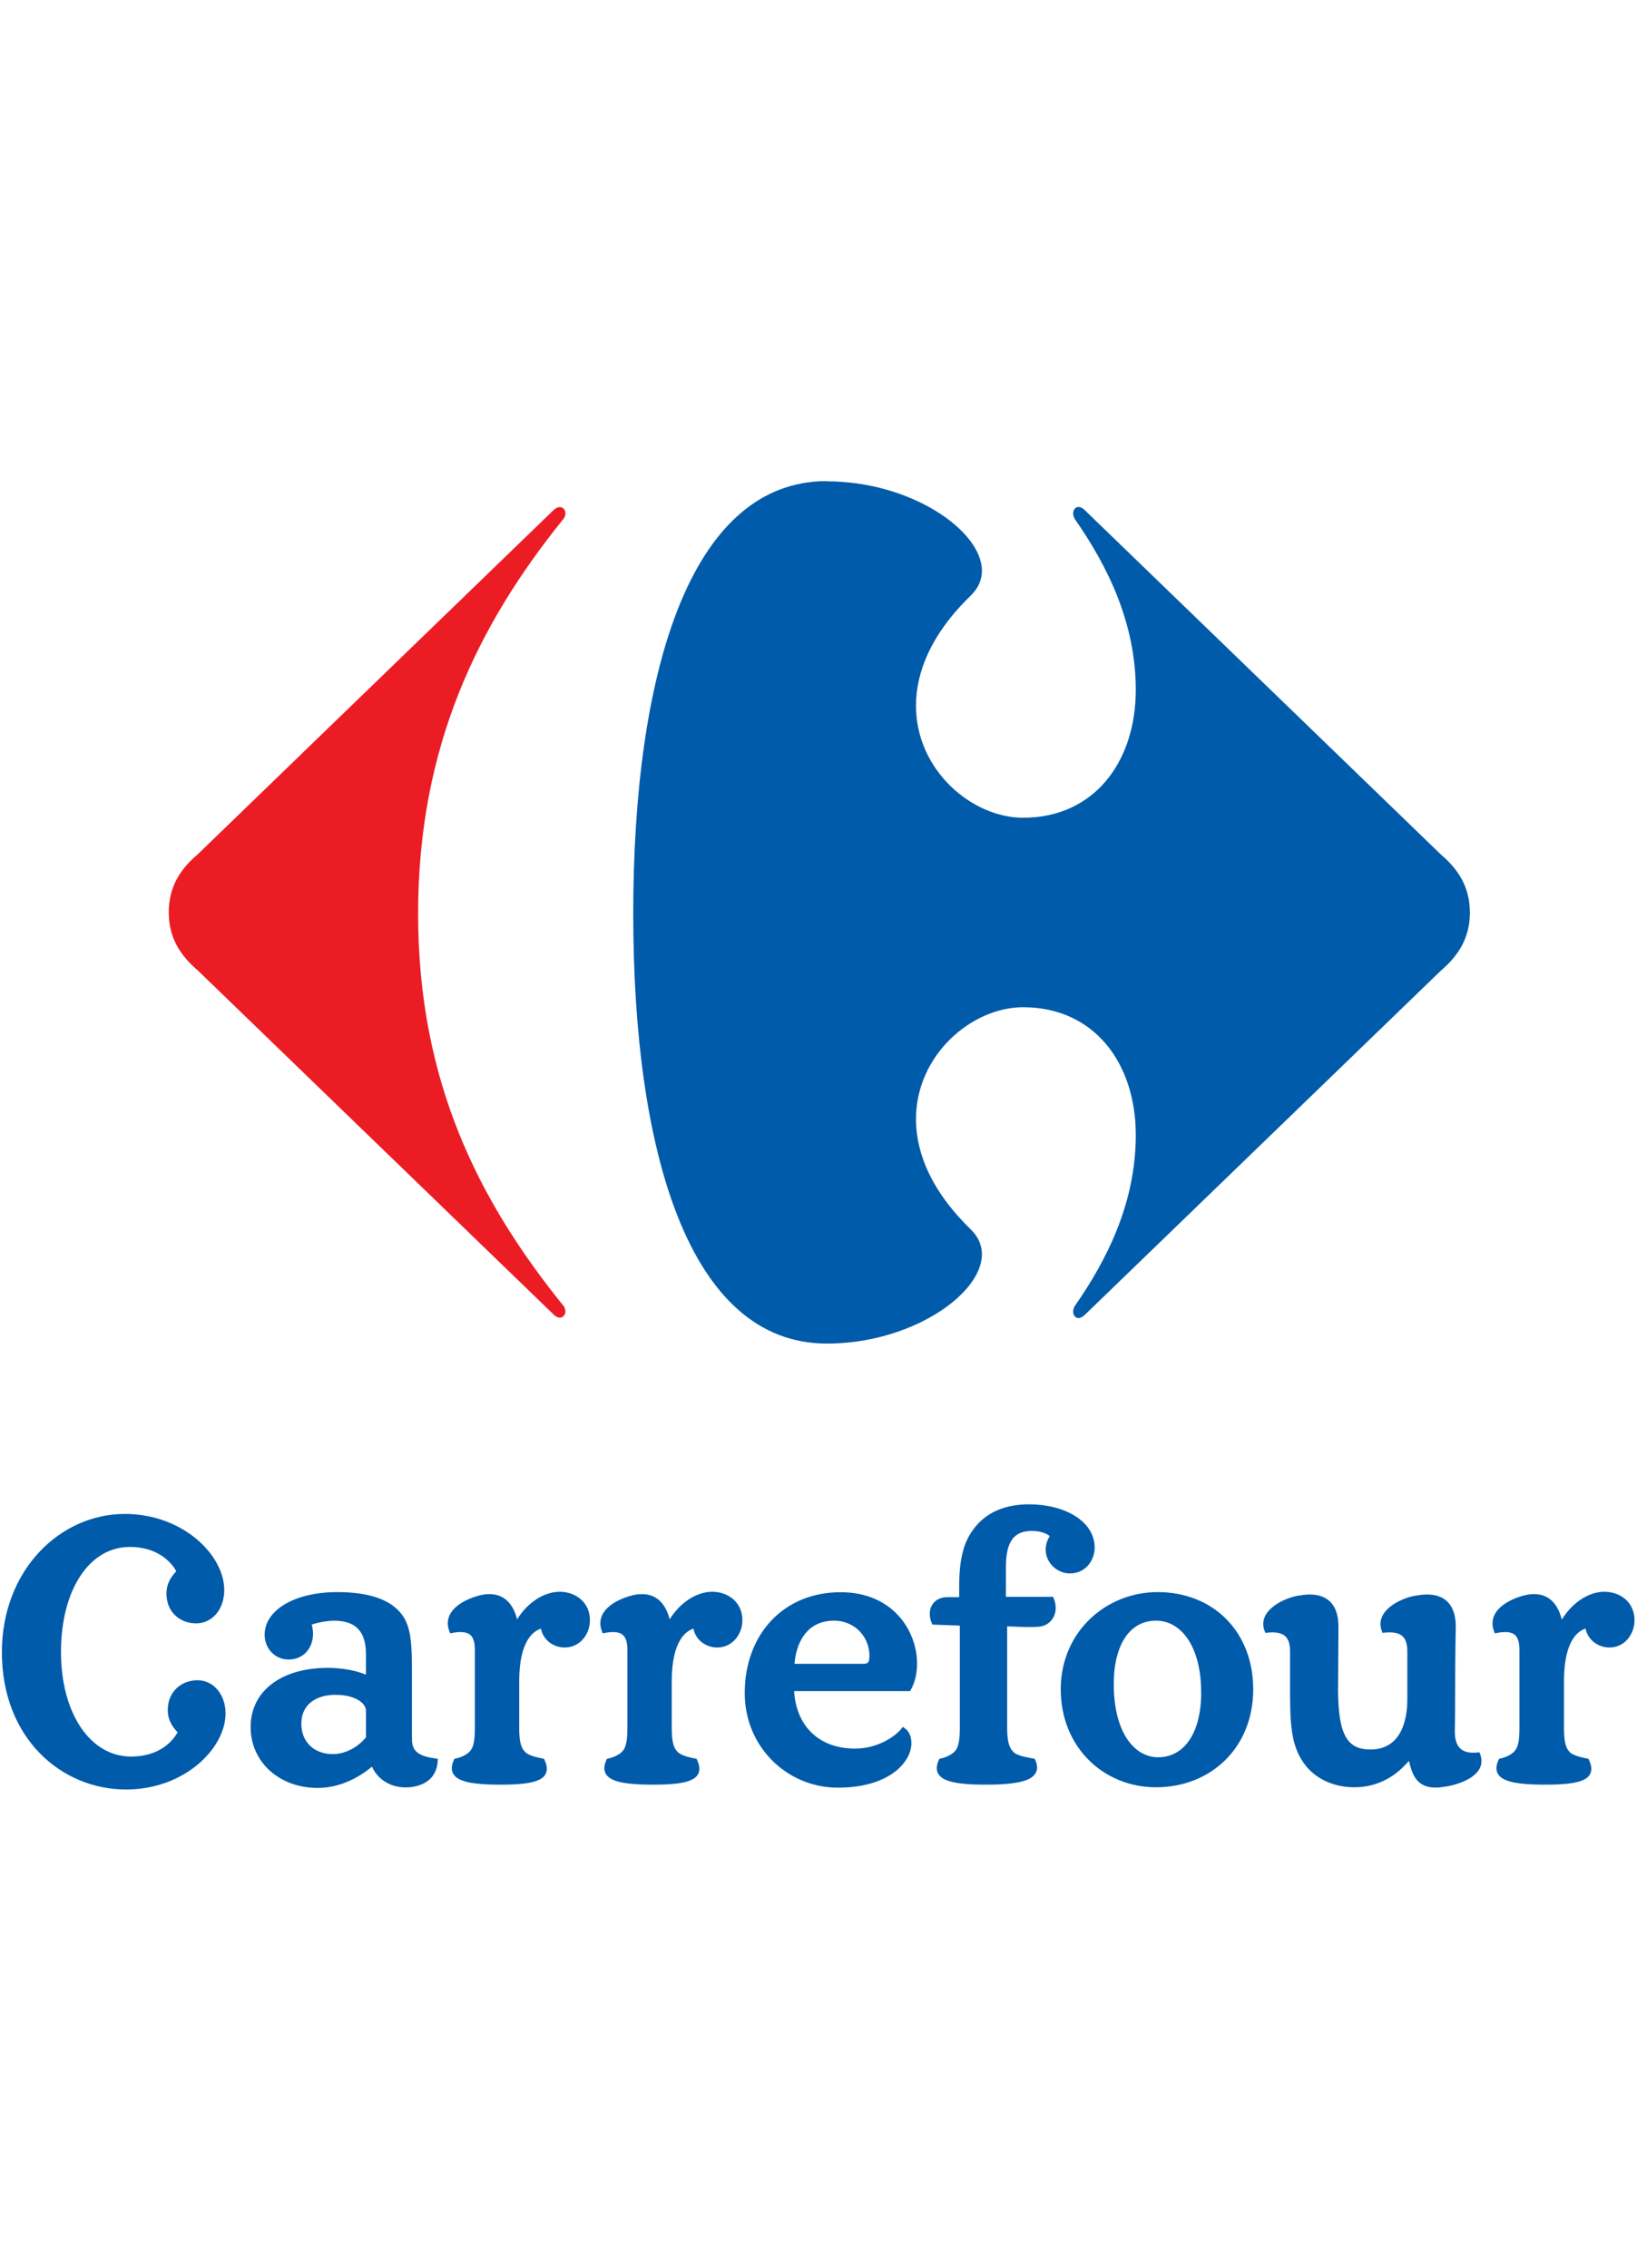
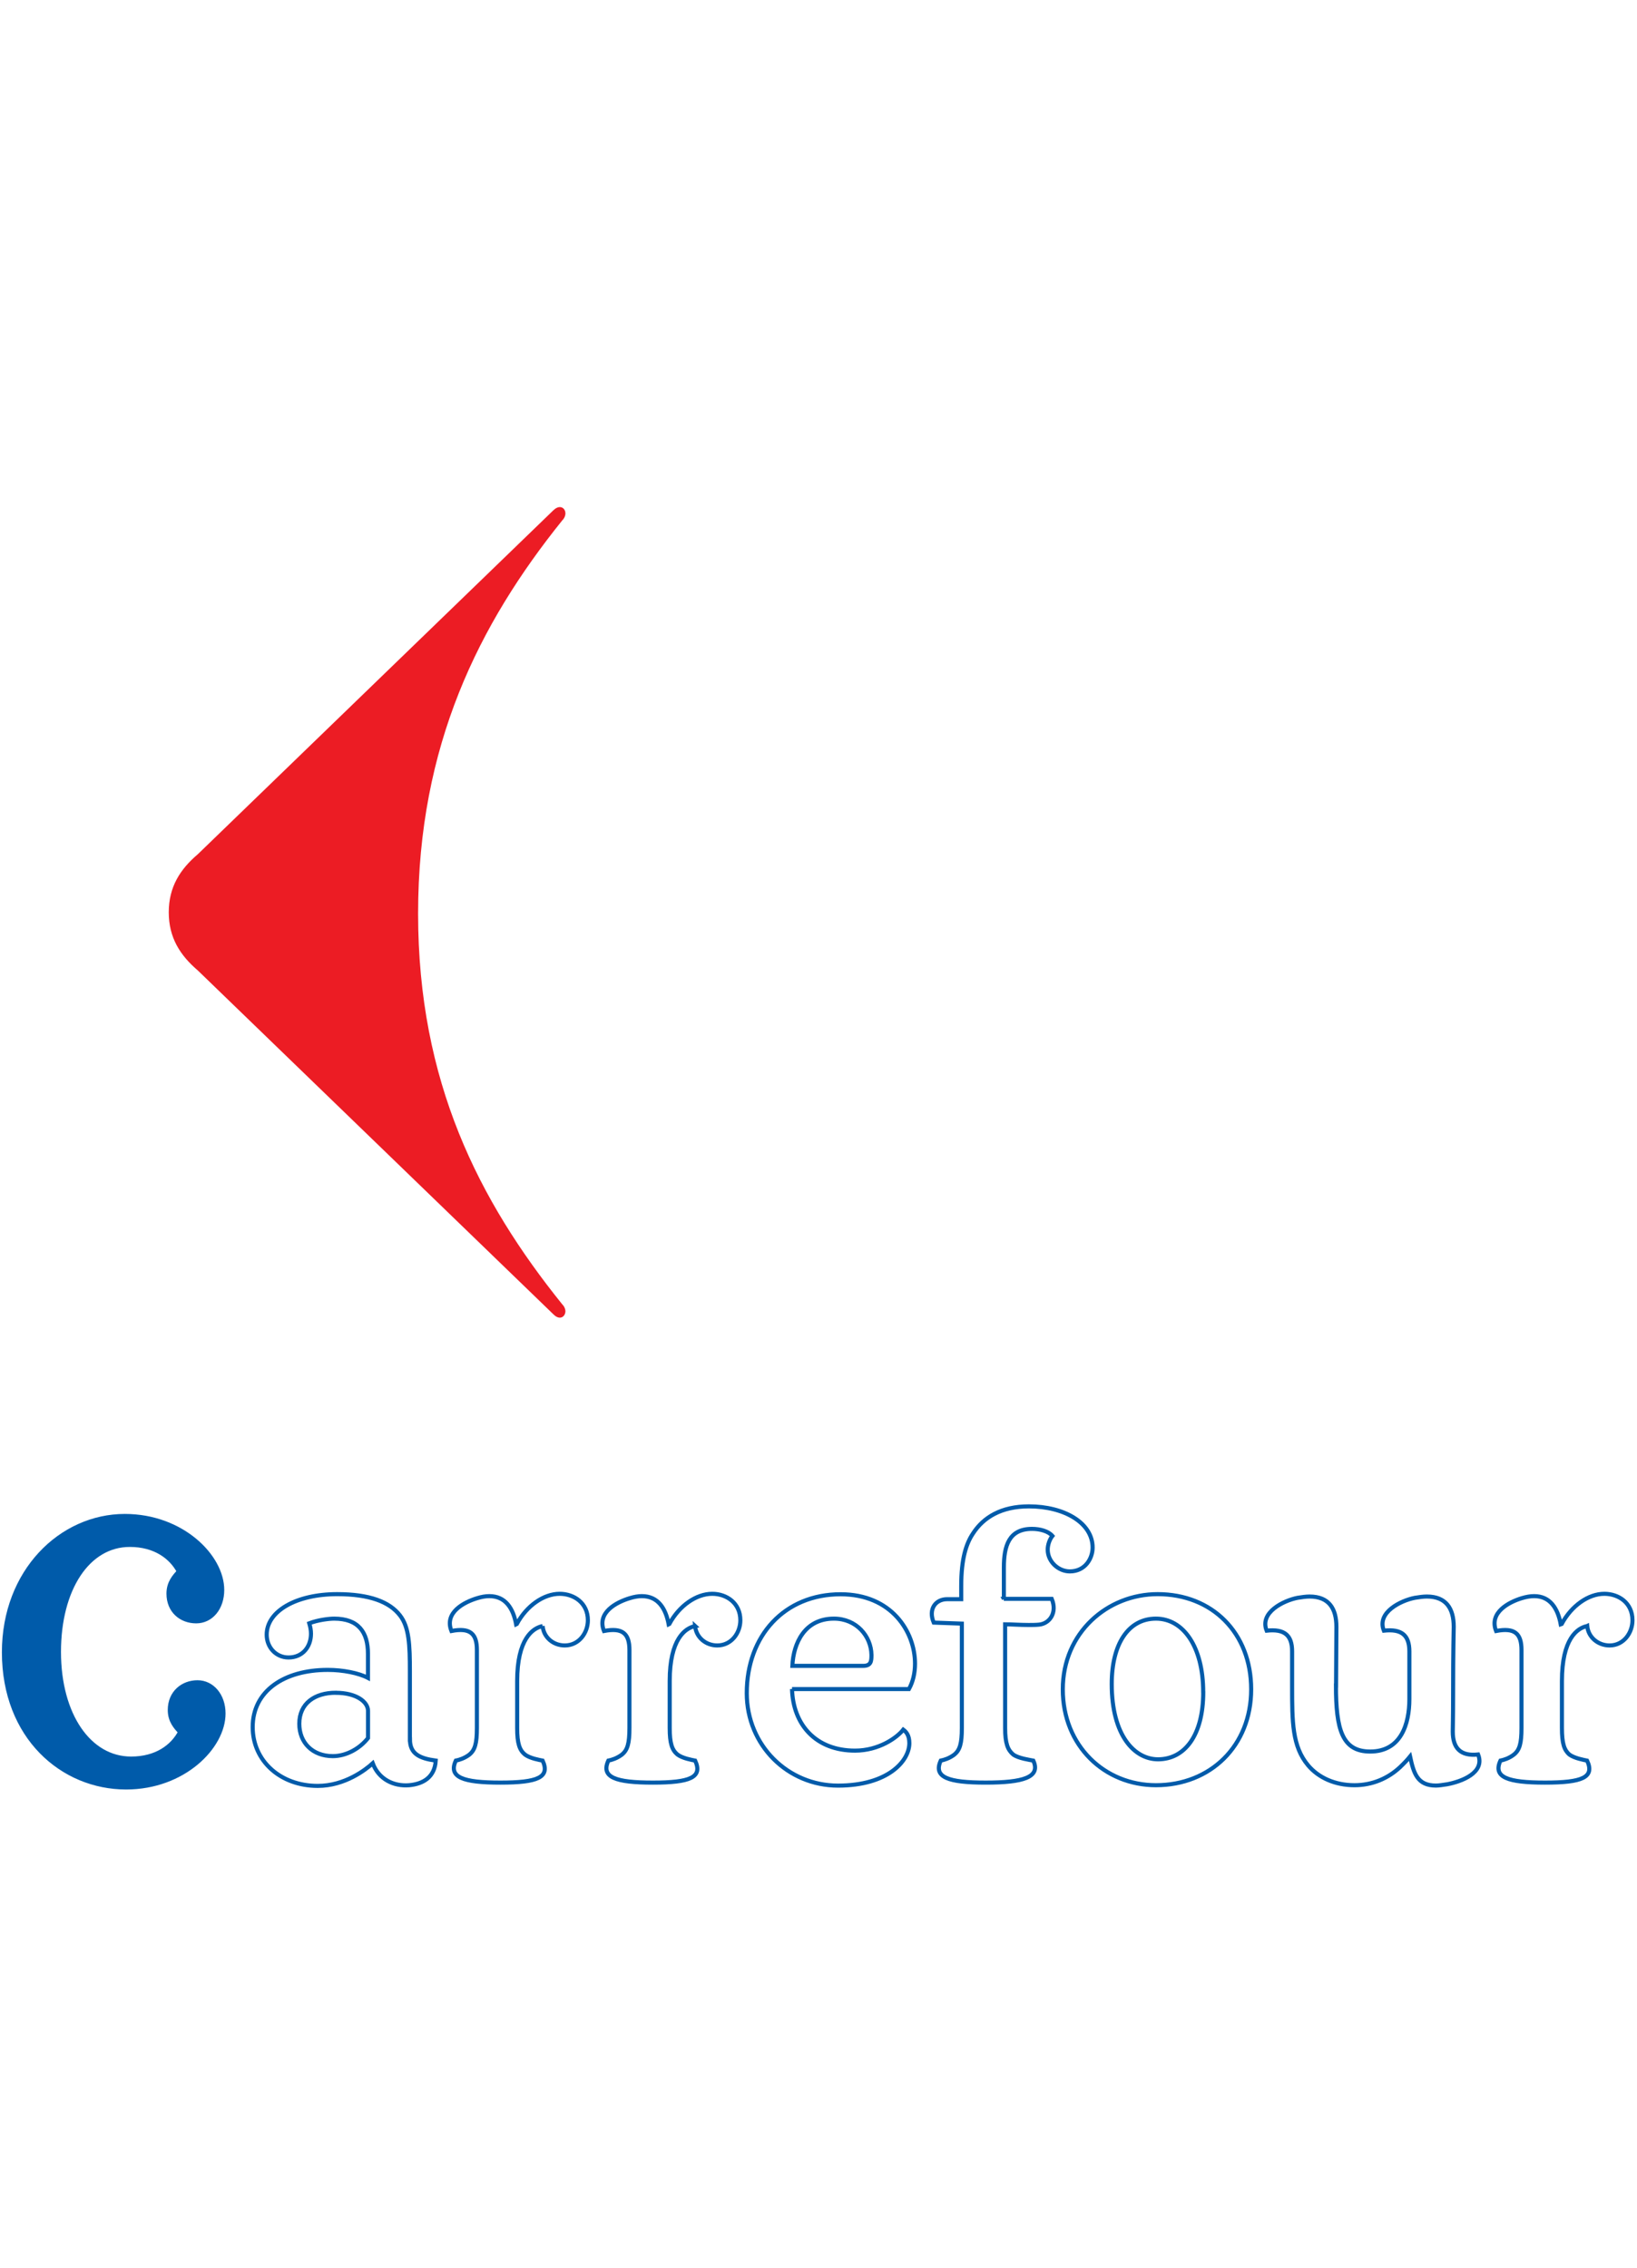
<svg xmlns="http://www.w3.org/2000/svg" id="Logos_COULEUR" viewBox="0 0 288.68 400">
  <defs>
    <style>
      .cls-1 {
        fill: #005baa;
      }

      .cls-2 {
        stroke-width: .72px;
      }

      .cls-2, .cls-3 {
        fill: none;
        stroke: #005baa;
      }

      .cls-3 {
        stroke-width: .91px;
      }

      .cls-4 {
        fill: #ec1c24;
      }
    </style>
  </defs>
-   <path id="path7-1" class="cls-1" d="M59.22,298.54c-3.72,0-6.44,1.88-6.44,5.47,0,3.36,2.36,5.71,5.91,5.71,2.36,0,4.73-1.31,6.21-3.19v-4.79c0-1.6-2.07-3.19-5.67-3.19M139.67,297.88c.18,6.3,4.2,10.87,11.11,10.87,4.2,0,7.39-2.27,8.51-3.7.53.4,1.07,1,1.07,2.39,0,3.14-3.78,7.48-12.59,7.48s-16.08-7.07-16.08-16.31c0-10.17,6.68-17.44,16.55-17.44,8.98,0,13.12,6.61,13.12,12.24,0,1.66-.36,3.2-1.07,4.48h-20.62ZM152.2,293.8c1.42,0,1.48-.83,1.48-1.94-.06-3.32-2.67-6.39-6.62-6.39-5.14,0-7.15,4.31-7.33,8.33h12.47ZM235.59,297.28c0,7.7,1.07,11.63,6.04,11.63,5.43,0,6.91-4.85,6.91-9.25v-8.4c0-2.89-1.37-4.01-4.5-3.67-1.3-3.24,3.01-5.31,5.44-5.79.76-.12,1.47-.23,2.13-.23,3.42,0,4.74,2.14,4.74,5.33,0,1.17-.11,3.31-.11,12.15,0,3.74-.06,5.71-.06,6.33,0,2.91,1.35,4.39,4.47,4.05,1.28,3.25-3,4.79-5.45,5.25-.75.11-1.43.23-1.99.23-3.25,0-3.91-2.11-4.56-5.13-.46.57-.88,1.03-1.76,1.88-2.13,1.99-4.91,3.19-8.04,3.19-3.43,0-6.33-1.32-8.16-3.48-2.84-3.36-2.84-7.7-2.84-14.03v-6.08c0-2.89-1.36-4.01-4.49-3.67-1.3-3.24,3.02-5.31,5.44-5.79.77-.12,1.47-.23,2.13-.23,3.42,0,4.73,2.14,4.73,5.33l-.06,10.38h0ZM220.64,297.94c0-10-6.91-16.79-16.49-16.79-8.86,0-16.73,6.79-16.73,16.79s7.39,16.91,16.43,16.91c9.57,0,16.79-6.9,16.79-16.91M72.29,306.75c0,2.55,1.65,3.36,4.55,3.76-.18,2.96-2.25,4.11-4.67,4.34-2.72.23-5.38-1.03-6.44-3.87-1.24,1.13-4.91,3.99-9.7,3.99-6.56,0-11.47-4.39-11.47-10.38,0-6.33,5.5-10.08,13.24-10.08,2.66,0,5.44.55,7.09,1.41v-4.24c0-3.8-1.66-6.21-5.97-6.21-.89,0-2.84.23-4.38.82.18.6.3,1.24.3,1.83,0,2.32-1.48,4.2-3.96,4.2-2.19,0-3.85-1.76-3.85-4.02,0-4.14,5.2-7.15,12.42-7.15,5.73,0,9.22,1.36,11.06,3.72,1.65,2.08,1.77,5.27,1.77,9.88v12h0ZM212.19,298.43c0,7.68-3.31,11.85-7.98,11.85-4.14,0-8.16-4.17-8.16-13.28,0-7.1,2.95-11.53,7.8-11.53,4.79,0,8.33,4.91,8.33,12.95M95.69,286.77c.18,2.02,1.89,3.43,3.9,3.43,2.54,0,4.08-2.25,4.08-4.44,0-3.08-2.48-4.67-4.97-4.67-2.84,0-5.85,2.13-7.56,5.32l-.12.06c-.53-2.83-1.89-4.97-4.73-4.97-.65,0-1.36.12-2.13.36-2.36.71-5.85,2.54-4.55,5.79,3.31-.64,4.49.48,4.49,3.36v13.75c0,2.73-.35,3.87-1.3,4.67-.89.68-1.83.96-2.42,1.08-1.36,2.96,1.3,3.88,7.86,3.88s8.81-.92,7.45-3.88c-.59-.12-2.25-.4-3.13-1.08-.95-.8-1.36-1.94-1.36-4.67v-8.29c0-7.39,2.72-9.34,4.49-9.69M177.02,281.98h8.45c1.01,2.42-.35,4.37-2.25,4.55-.59.06-1.24.06-1.83.06-1.54,0-3.07-.12-4.14-.12v18.29c0,2.73.47,3.87,1.42,4.67.89.68,2.96.96,3.55,1.08,1.36,2.96-1.84,3.88-8.4,3.88s-9.28-.92-7.92-3.88c.59-.12,1.54-.4,2.42-1.08.95-.8,1.3-1.94,1.3-4.67v-18.41l-4.96-.18c-1.01-2.41.35-4.13,2.36-4.13h2.49v-2.36c0-4.79.88-7.45,2.07-9.22,1.83-2.84,4.96-4.79,9.87-4.79,6.21,0,11.23,2.9,11.23,7.27,0,1.89-1.3,4.2-4.02,4.2-2.01,0-3.9-1.71-3.9-3.84,0-.89.36-1.84.83-2.42-.71-.83-2.18-1.24-3.6-1.24-4.08,0-4.96,3.02-4.96,6.8v5.56h0ZM122.58,286.77c.18,2.02,1.89,3.43,3.9,3.43,2.54,0,4.08-2.25,4.08-4.44,0-3.08-2.48-4.67-4.96-4.67-2.84,0-5.85,2.13-7.56,5.32l-.12.06c-.53-2.83-1.89-4.97-4.73-4.97-.65,0-1.36.12-2.13.36-2.37.71-5.85,2.54-4.55,5.79,3.31-.64,4.49.48,4.49,3.36v13.75c0,2.73-.35,3.87-1.3,4.67-.89.68-1.83.96-2.42,1.08-1.36,2.96,1.3,3.88,7.86,3.88s8.81-.92,7.45-3.88c-.59-.12-2.24-.4-3.13-1.08-.95-.8-1.36-1.94-1.36-4.67v-8.29c0-7.39,2.72-9.34,4.49-9.69M279.9,286.77c.2,2.02,1.93,3.43,3.94,3.43,2.51,0,4.04-2.25,4.04-4.44,0-3.08-2.45-4.67-4.96-4.67-2.83,0-5.81,2.13-7.52,5.32l-.17.06c-.52-2.83-1.89-4.97-4.68-4.97-.69,0-1.37.12-2.18.36-2.33.71-5.81,2.54-4.54,5.79,3.32-.64,4.48.48,4.48,3.36v13.75c0,2.73-.34,3.87-1.32,4.67-.85.68-1.82.96-2.39,1.08-1.37,2.96,1.31,3.88,7.87,3.88s8.78-.92,7.41-3.88c-.56-.12-2.22-.4-3.14-1.08-.9-.8-1.3-1.94-1.3-4.67v-8.29c0-7.39,2.67-9.34,4.44-9.69" />
  <path id="path9-7" class="cls-2" d="M59.22,298.54c-3.72,0-6.44,1.88-6.44,5.47,0,3.36,2.36,5.71,5.91,5.71,2.36,0,4.73-1.31,6.21-3.19v-4.79c0-1.6-2.07-3.19-5.67-3.19ZM139.67,297.88c.18,6.3,4.2,10.87,11.11,10.87,4.2,0,7.39-2.27,8.51-3.7.53.4,1.07,1,1.07,2.39,0,3.14-3.78,7.48-12.59,7.48s-16.08-7.07-16.08-16.31c0-10.17,6.68-17.44,16.55-17.44,8.98,0,13.12,6.61,13.12,12.24,0,1.66-.36,3.2-1.07,4.48h-20.62ZM152.2,293.8c1.42,0,1.48-.83,1.48-1.94-.06-3.32-2.67-6.39-6.62-6.39-5.14,0-7.15,4.31-7.33,8.33h12.47ZM235.59,297.28c0,7.7,1.07,11.63,6.04,11.63,5.43,0,6.91-4.85,6.91-9.25v-8.4c0-2.89-1.37-4.01-4.5-3.67-1.3-3.24,3.01-5.31,5.45-5.79.76-.12,1.47-.23,2.13-.23,3.42,0,4.74,2.14,4.74,5.33,0,1.17-.11,3.31-.11,12.15,0,3.74-.06,5.71-.06,6.33,0,2.91,1.35,4.39,4.47,4.05,1.28,3.25-3,4.79-5.45,5.25-.75.11-1.43.23-1.99.23-3.25,0-3.91-2.11-4.56-5.13-.46.57-.88,1.03-1.76,1.88-2.13,1.99-4.91,3.19-8.04,3.19-3.43,0-6.33-1.32-8.16-3.48-2.84-3.36-2.84-7.7-2.84-14.03v-6.08c0-2.89-1.36-4.01-4.49-3.67-1.3-3.24,3.02-5.31,5.44-5.79.77-.12,1.47-.23,2.13-.23,3.42,0,4.73,2.14,4.73,5.33l-.06,10.38h0ZM220.64,297.94c0-10-6.91-16.79-16.49-16.79-8.86,0-16.73,6.79-16.73,16.79s7.39,16.91,16.43,16.91c9.57,0,16.79-6.9,16.79-16.91ZM72.29,306.75c0,2.55,1.65,3.36,4.55,3.76-.18,2.96-2.25,4.11-4.67,4.34-2.72.23-5.38-1.03-6.44-3.87-1.24,1.13-4.91,3.99-9.7,3.99-6.56,0-11.47-4.39-11.47-10.38,0-6.33,5.5-10.08,13.24-10.08,2.66,0,5.44.55,7.09,1.41v-4.24c0-3.8-1.66-6.21-5.97-6.21-.89,0-2.84.23-4.38.82.18.6.3,1.24.3,1.83,0,2.32-1.48,4.2-3.96,4.2-2.19,0-3.85-1.76-3.85-4.02,0-4.14,5.2-7.15,12.42-7.15,5.73,0,9.22,1.36,11.06,3.72,1.65,2.08,1.77,5.27,1.77,9.88v12h0ZM212.19,298.43c0,7.68-3.31,11.85-7.98,11.85-4.14,0-8.16-4.17-8.16-13.28,0-7.1,2.95-11.53,7.8-11.53,4.79,0,8.33,4.91,8.33,12.95ZM95.69,286.77c.18,2.02,1.89,3.43,3.9,3.43,2.54,0,4.08-2.25,4.08-4.44,0-3.08-2.48-4.67-4.97-4.67-2.84,0-5.85,2.13-7.56,5.32l-.12.06c-.53-2.83-1.89-4.97-4.73-4.97-.65,0-1.36.12-2.13.36-2.36.71-5.85,2.54-4.55,5.79,3.31-.64,4.49.48,4.49,3.36v13.75c0,2.73-.35,3.87-1.3,4.67-.89.68-1.83.96-2.42,1.08-1.36,2.96,1.3,3.88,7.86,3.88s8.81-.92,7.45-3.88c-.59-.12-2.25-.4-3.13-1.08-.95-.8-1.36-1.94-1.36-4.67v-8.29c0-7.39,2.72-9.34,4.49-9.69h0ZM177.02,281.98h8.45c1.01,2.42-.35,4.37-2.25,4.55-.59.06-1.24.06-1.83.06-1.54,0-3.07-.12-4.14-.12v18.29c0,2.73.47,3.87,1.42,4.67.89.68,2.96.96,3.55,1.08,1.36,2.96-1.84,3.88-8.4,3.88s-9.28-.92-7.92-3.88c.59-.12,1.54-.4,2.42-1.08.95-.8,1.3-1.94,1.3-4.67v-18.41l-4.96-.18c-1.01-2.41.35-4.13,2.36-4.13h2.49v-2.36c0-4.79.88-7.45,2.07-9.22,1.83-2.84,4.96-4.79,9.87-4.79,6.21,0,11.23,2.9,11.23,7.27,0,1.89-1.3,4.2-4.02,4.2-2.01,0-3.9-1.71-3.9-3.84,0-.89.36-1.84.83-2.42-.71-.83-2.18-1.24-3.6-1.24-4.08,0-4.96,3.02-4.96,6.8v5.56h0ZM122.58,286.77c.18,2.02,1.89,3.43,3.9,3.43,2.54,0,4.08-2.25,4.08-4.44,0-3.08-2.48-4.67-4.96-4.67-2.84,0-5.85,2.13-7.56,5.32l-.12.06c-.53-2.83-1.89-4.97-4.73-4.97-.65,0-1.36.12-2.13.36-2.37.71-5.85,2.54-4.55,5.79,3.31-.64,4.49.48,4.49,3.36v13.75c0,2.73-.35,3.87-1.3,4.67-.89.68-1.83.96-2.42,1.08-1.36,2.96,1.3,3.88,7.86,3.88s8.81-.92,7.45-3.88c-.59-.12-2.24-.4-3.13-1.08-.95-.8-1.36-1.94-1.36-4.67v-8.29c0-7.39,2.72-9.34,4.49-9.69h0ZM279.9,286.77c.2,2.02,1.93,3.43,3.94,3.43,2.51,0,4.04-2.25,4.04-4.44,0-3.08-2.45-4.67-4.96-4.67-2.83,0-5.81,2.13-7.52,5.32l-.17.06c-.52-2.83-1.89-4.97-4.68-4.97-.69,0-1.37.12-2.18.36-2.33.71-5.81,2.54-4.54,5.79,3.32-.64,4.48.48,4.48,3.36v13.75c0,2.73-.34,3.87-1.32,4.67-.85.68-1.82.96-2.39,1.08-1.37,2.96,1.31,3.88,7.87,3.88s8.78-.92,7.41-3.88c-.56-.12-2.22-.4-3.14-1.08-.9-.8-1.3-1.94-1.3-4.67v-8.29c0-7.39,2.67-9.34,4.44-9.69Z" />
  <path id="path11-4" class="cls-1" d="M.79,291.4c0,14.92,10.28,23.75,21.45,23.75,10.05,0,17.08-7.07,17.08-12.95,0-3.13-1.95-5.41-4.49-5.41s-4.79,1.76-4.79,4.8c0,1.94,1.06,3.02,1.83,3.87-1.36,2.63-4.26,4.79-8.75,4.79-7.45,0-12.82-7.76-12.82-18.91s5.14-18.97,12.59-18.97c4.49,0,7.39,2.19,8.75,4.79-.77.88-1.83,1.95-1.83,3.9,0,3.02,2.19,4.79,4.79,4.79s4.49-2.3,4.49-5.44c0-5.85-7.03-12.95-17.08-12.95-11.17,0-21.22,9.69-21.22,23.94" />
  <path id="path13-0" class="cls-3" d="M.79,291.4c0,14.92,10.28,23.75,21.45,23.75,10.05,0,17.08-7.07,17.08-12.95,0-3.13-1.95-5.41-4.49-5.41s-4.79,1.76-4.79,4.8c0,1.94,1.06,3.02,1.83,3.87-1.36,2.63-4.26,4.79-8.75,4.79-7.45,0-12.82-7.76-12.82-18.91s5.14-18.97,12.59-18.97c4.49,0,7.39,2.19,8.75,4.79-.77.88-1.83,1.95-1.83,3.9,0,3.02,2.19,4.79,4.79,4.79s4.49-2.3,4.49-5.44c0-5.85-7.03-12.95-17.08-12.95-11.17,0-21.22,9.69-21.22,23.94h0Z" />
  <path id="path15-9" class="cls-4" d="M97.6,89.98l-62.71,60.67c-3.13,2.66-5.13,5.78-5.13,10.25s2,7.58,5.13,10.26l62.71,60.65c.4.41.79.58,1.12.58.59,0,1-.54.99-1.17-.02-.37-.18-.8-.55-1.17-14.72-18.29-25.43-39.27-25.43-68.92s10.71-51.06,25.43-69.36c.37-.37.53-.79.55-1.17.02-.65-.39-1.17-.99-1.17-.33,0-.72.16-1.12.56" />
-   <path id="path17-4" class="cls-1" d="M145.82,84.85c-24.56,0-34.15,34.8-34.15,76.28s9.59,75.83,34.15,75.83c14.74,0,27.3-8.63,27.34-15.72,0-1.55-.59-3.04-1.89-4.34-6.98-6.75-9.72-13.49-9.74-19.44-.05-11.36,9.81-19.82,18.9-19.82,12.49,0,19.86,9.82,19.86,22.53,0,12.05-5.13,22.08-10.72,30.12-.22.33-.32.7-.32,1.02,0,.63.38,1.15.93,1.15.34,0,.73-.18,1.17-.61l62.73-60.65c3.13-2.68,5.13-5.81,5.13-10.26s-2-7.59-5.13-10.25l-62.73-60.67c-.43-.43-.83-.61-1.17-.61-.56,0-.93.52-.93,1.15,0,.32.1.69.32,1.02,5.58,8.02,10.72,18.07,10.72,30.11,0,12.7-7.37,22.53-19.86,22.53-9.09,0-18.94-8.46-18.9-19.82.02-5.95,2.75-12.7,9.74-19.44,1.3-1.31,1.9-2.78,1.89-4.33-.04-7.1-12.6-15.74-27.34-15.74" />
</svg>